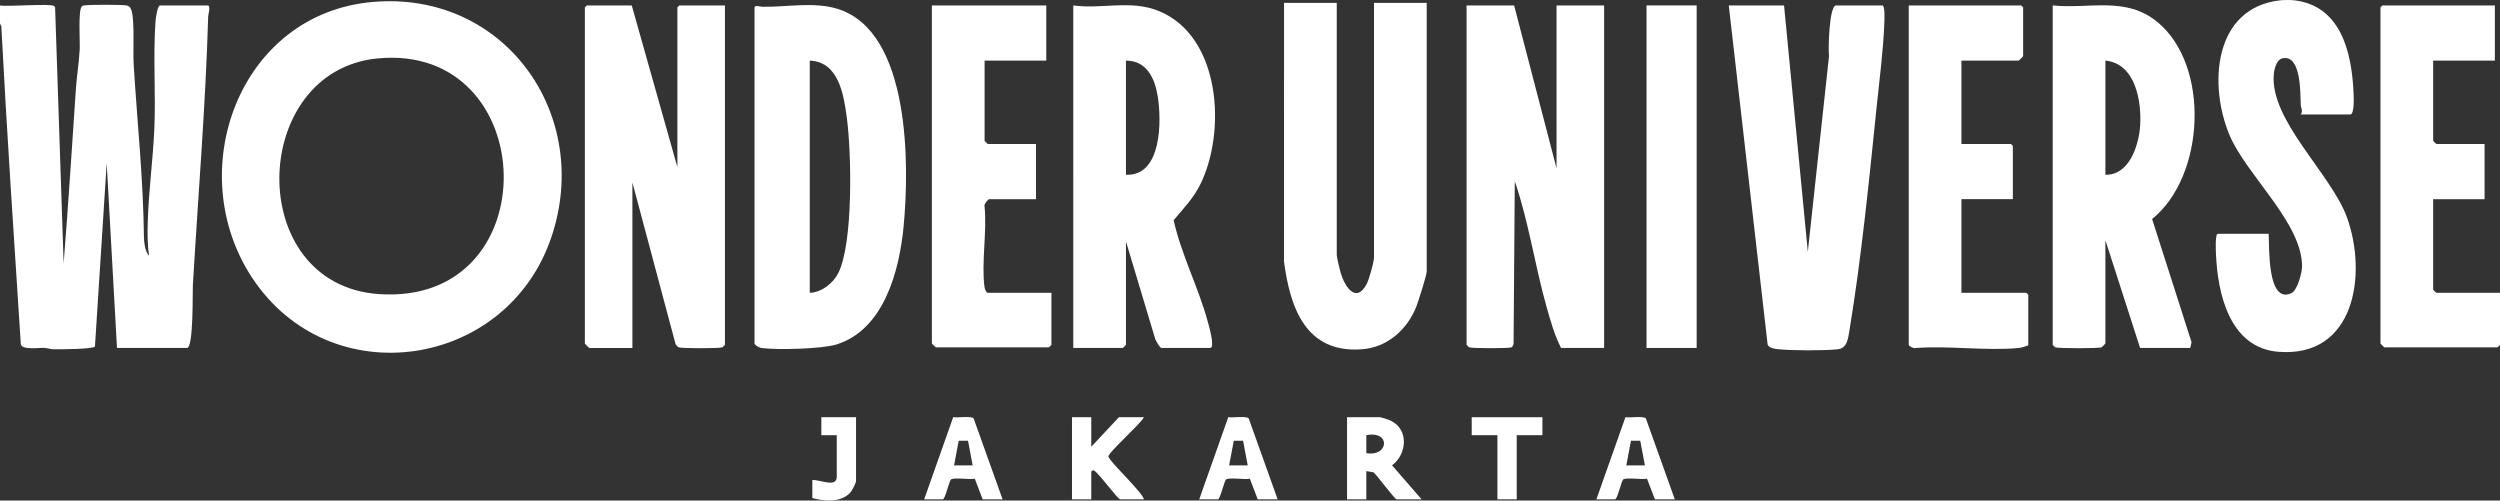
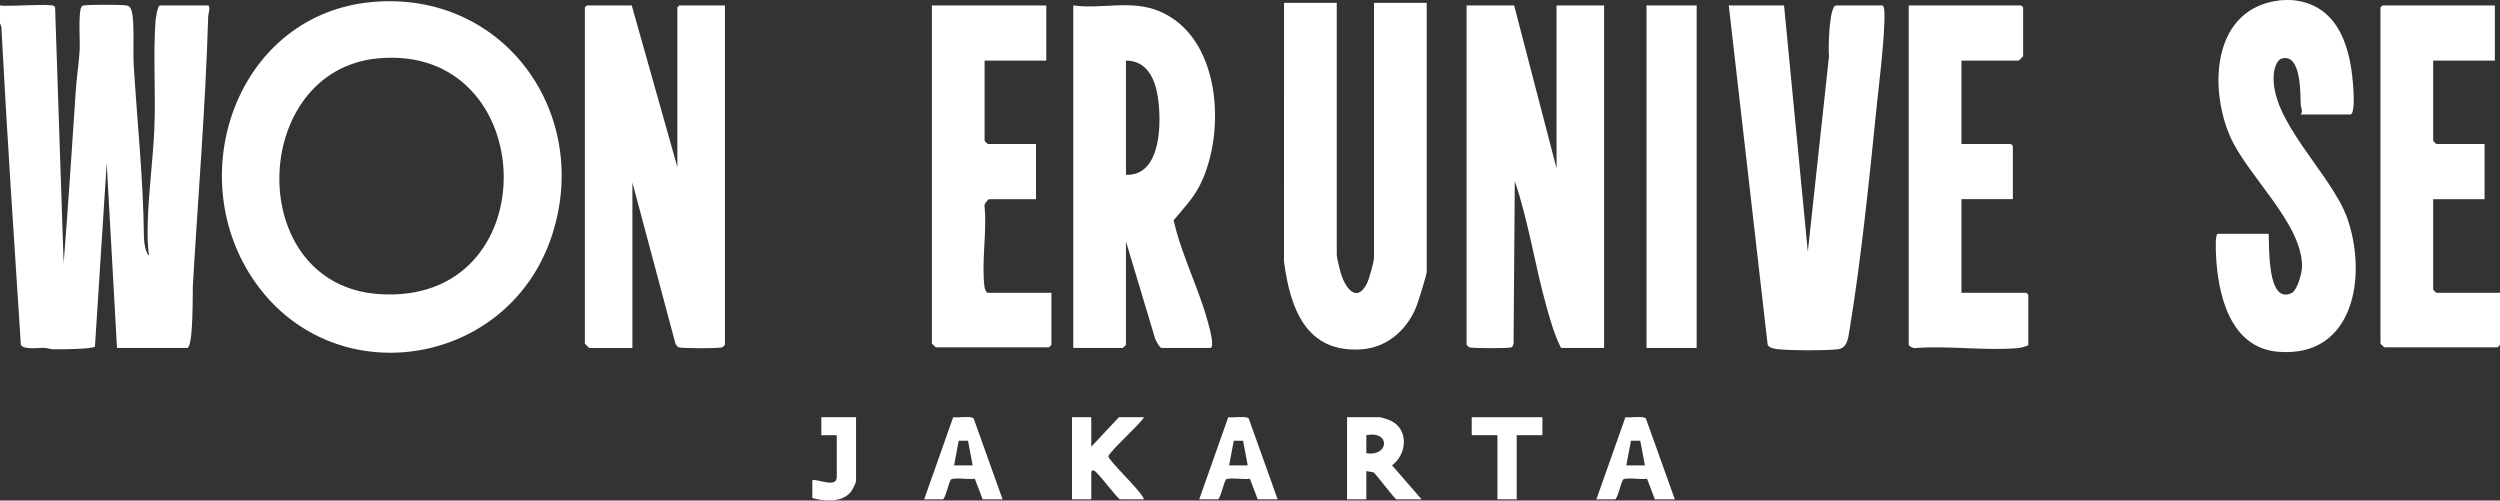
<svg xmlns="http://www.w3.org/2000/svg" id="Layer_2" data-name="Layer 2" viewBox="0 0 1797.23 359.82">
  <rect x="0" y="0" width="1797.23" height="359.82" fill="#333333" stroke="none" />
  <defs>
    <style>      .cls-1 {        fill: #fff;      }    </style>
  </defs>
  <g id="Layer_1-2" data-name="Layer 1">
    <g>
      <path class="cls-1" d="M0,3.91c5.86,1.06,36.04-1.57,38.87.4.39.27.63.65.74,1.11l6.14,183.86c3.33-41.59,5.96-83.3,8.79-124.96.64-9.48,2.24-19.12,2.75-28.61.32-5.88-1.16-27.55,1.38-30.9.57-.75,1.03-.75,1.86-.91,3.21-.63,27.23-.6,30.48.03,2.43.47,3.25,2.3,3.78,4.53,2.03,8.56.71,28.17,1.33,38.32,2.56,41.5,6.91,82.05,7.35,123.54.03,3.28.94,11.4,3.72,13.42-1.28-7.97-1.19-16.36-.95-24.48.64-22.09,3.71-44.26,4.7-66.32,1.12-25.23-.94-52.78.85-77.54.14-1.97,1.37-11.49,3.27-11.49h34.19c2.5,0,.47,6.23.42,7.8-1.93,65.25-7.24,128.67-11.04,193.71-.25,4.23.56,44.72-4.17,44.72h-50.36l-7.4-132.8-8.44,131.74c-1.25,2-26.01,2.1-29.94,2.01-2.18-.05-4.21-.88-6.39-1-3.92-.22-15.77,1.68-16.95-2.45C10.03,171.37,4.93,95.13.96,19.05l-.96-2.23V3.91Z" />
      <path class="cls-1" d="M1649.38.22c33.31,3.97,41.06,37.02,42.5,65.03.15,2.86.97,17.05-2.3,17.05h-35.57c1.77-2.55.12-4.51,0-6.93-.39-8.16.44-36.35-13.15-33.44-4.27.91-5.89,7.54-6.24,11.33-3.06,33.22,41.43,71.82,52.68,103.26,14.57,40.73,5.68,100.77-49.44,96.38-34.91-2.78-43.67-41.61-44.82-70.54-.09-2.27-.71-14.29,1.38-14.29h36.5c.58,8.8-1.28,50.93,16.42,42.66,4.26-1.99,7.58-14.78,7.6-19.15.13-31.15-39.66-65.41-51.9-93.9-15.43-35.95-12.07-92.08,36.2-97.45,2.54-.28,7.65-.3,10.16,0Z" />
      <path class="cls-1" d="M267.78,1.42c94.78-8.35,158.33,80.77,128.64,168.97-31.95,94.92-159.29,113.92-215.14,29.32C130.77,123.18,171.74,9.87,267.78,1.42ZM271.47,41.99c-92.34,8.89-96.25,162.5.66,169.41,122.8,8.76,117.38-180.77-.66-169.41Z" />
      <path class="cls-1" d="M454.16,3.91l32.8,116.2V5.29c0-.1,1.29-1.38,1.39-1.38h32.8v243.93c0,.16-1.43,1.63-1.86,1.83-1.89.88-29.39.88-31.38,0-.8-.35-1.83-1.56-2.26-2.36l-31.02-116.13v118.97h-30.95c-.23,0-3.23-3-3.23-3.23V5.29c0-.1,1.29-1.38,1.39-1.38h32.34Z" />
      <path class="cls-1" d="M1088.5,3.91l30.49,117.12V3.91h34.19v246.23h-30.95c-4.58-8.88-7.62-19.58-10.36-29.31-8.46-29.95-12.84-61.13-22.9-90.59l-.88,117.18c-.33.77-.7,1.84-1.42,2.27-1.39.82-28.66.83-30.49-.02-.44-.2-1.86-1.67-1.86-1.83V3.91h34.19Z" />
-       <path class="cls-1" d="M542.4,5.29c.47-1.83,4.1-.43,5.96-.41,17.45.23,36.95-3.77,53.9,1.53,52.43,16.4,51.53,112.91,47.32,156.57-3.05,31.63-14.06,73.96-48.24,84.65-10.42,3.26-42.81,4.04-53.9,2.56-1.5-.2-5.03-2.11-5.03-3.28V5.29ZM582.13,210.49c8.32-.22,16.86-6.88,20.49-14.13,10.91-21.76,9.51-86.8,6.17-111.62-2.21-16.46-5.71-40.34-26.67-41.17v166.92Z" />
      <path class="cls-1" d="M834.86,250.14c-1.23-.36-3.93-5.12-4.43-6.64l-20.98-69.9v74.24c0,.16-2.15,2.31-2.31,2.31h-35.57V3.91c20.58,2.82,41.14-4.18,61.23,3.91,45.09,18.15,48.94,87.34,29.83,125.24-4.87,9.65-12.21,17.26-18.92,25.26,5.57,24.83,17.74,48.1,24.42,72.46.66,2.42,5.69,19.36,1.85,19.36h-35.11ZM809.44,43.56v82.08c25.81,1.15,25.7-38.7,22.84-56.46-2.07-12.87-7.89-25.6-22.84-25.62Z" />
-       <path class="cls-1" d="M1574.54,250.14h-36.04l-24.95-77.47v74.24c0,.2-2.31,2.53-2.79,2.75-1.94.88-31.35.88-33.23,0-.44-.2-1.86-1.67-1.86-1.83V3.91c26.48,2.71,52.54-6.82,75.33,11.97,38.07,31.39,34.21,110.96-3.87,141.56l28.36,88.56-.95,4.14ZM1513.55,125.64c17.26.39,24.09-21.3,24.99-35.46,1.11-17.59-3.47-44.56-24.99-46.62v82.08Z" />
      <path class="cls-1" d="M960.98,2.06v181.22c0,1.76,2.16,10.58,2.82,12.86,2.92,10,11.13,22.56,18.8,7.8,1.61-3.09,5.17-15.68,5.17-18.81V2.06h37.88v193.21c0,2.44-6.03,21.49-7.37,24.92-6.52,16.62-20.78,29.55-39.25,30.91-40.26,2.97-51.6-29.71-55.98-63.18l.04-185.86h37.88Z" />
      <path class="cls-1" d="M1282.54,3.91l17.09,177.08,15.24-140.66c-.67-4.37.02-36.42,5.09-36.42h33.26c2.07,0,1.46,11.17,1.38,13.36-.73,19.11-3.58,40.7-5.54,59.95-5.31,52.05-11.02,108.96-19.51,160.36-.98,5.95-1.65,12.86-8.61,13.54-10.19,1-32.34.95-42.55-.07-2.51-.25-6.8-.81-7.66-3.42l-27.93-243.72h39.73Z" />
      <path class="cls-1" d="M752.16,3.91v39.66h-44.35v57.64c0,.16,2.15,2.31,2.31,2.31h34.65v39.66h-33.73c-.56,0-3.87,3.67-3.28,5.02,1.9,18.05-2.36,40.72,0,58.19.16,1.22,1.18,4.1,2.36,4.1h45.74v37.35c0,.16-1.43,1.63-1.86,1.83h-81.28c-.56-.52-2.79-2.5-2.79-2.75V3.91h82.24Z" />
      <path class="cls-1" d="M1793.53,3.91v39.66h-44.35v57.64c0,.16,2.15,2.31,2.31,2.31h34.65v39.66h-36.96v65.02c0,.16,2.15,2.31,2.31,2.31h45.74v37.35c0,.16-1.43,1.63-1.86,1.83h-81.28c-.56-.52-2.79-2.5-2.79-2.75V5.29c0-.1,1.29-1.38,1.39-1.38h80.85Z" />
      <path class="cls-1" d="M1410.06,43.56v59.94h35.57c.1,0,1.39,1.29,1.39,1.38v38.27h-36.96v67.32h46.66c.1,0,1.39,1.29,1.39,1.38v36.43c-2.52.74-4.09,1.63-6.88,1.89-23.42,2.2-50.23-1.79-74.02,0-1.39.55-5.03-1.3-5.03-2.36V3.91h80.85c.1,0,1.39,1.29,1.39,1.38v35.04c0,.23-3.01,3.23-3.23,3.23h-41.12Z" />
      <rect class="cls-1" x="1183.67" y="3.91" width="36.04" height="246.23" />
      <path class="cls-1" d="M1021.97,358.96h-18.02c-1.28,0-14.07-17.43-16.58-19.42l-5.13-.87v20.29h-13.86v-59.02h23.56c1.27,0,6.84,1.97,8.34,2.74,12.74,6.56,10.98,24.11.45,31.84l21.24,24.44ZM982.24,325.76c16.21,2.8,17.74-16.36,0-12.91v12.91Z" />
      <path class="cls-1" d="M784.5,299.94v21.21l19.87-21.21h18.02c-2.53,4.86-25.56,25.32-25.56,28.13,0,3.09,23.91,25.11,25.56,30.89h-17.09c-1.83,0-15.68-19.34-18.94-20.76-.99-.43-1.85.71-1.85.93v19.83h-13.86v-59.02h13.86Z" />
      <polygon class="cls-1" points="1108.83 299.94 1108.83 312.85 1090.35 312.85 1090.35 358.96 1076.49 358.96 1076.49 312.85 1058.01 312.85 1058.01 299.94 1108.83 299.94" />
      <path class="cls-1" d="M615.4,299.94v45.65c0,1.67-2.89,7.25-4.25,8.67-6.82,7.13-18.46,6.21-27.17,3.78v-12.91c4.42-.78,17.56,5.96,17.56-2.31v-29.97h-11.09v-12.91h24.95Z" />
      <path class="cls-1" d="M720.74,358.96h-14.32l-5.65-14.81c-3.5.78-14.71-1.06-17.03.48-1.44.96-4.2,14.33-5.97,14.33h-13.4l20.89-59.08c3.15.65,12.97-1.1,14.7.97l20.78,58.11ZM699.24,334.55l-3.34-17.7h-6.69l-3.34,17.7h13.37Z" />
      <path class="cls-1" d="M918.48,358.96h-14.32l-5.65-14.81c-3.5.78-14.71-1.06-17.03.48-1.44.96-4.2,14.33-5.97,14.33h-13.4l20.89-59.08c3.15.65,12.97-1.1,14.7.97l20.78,58.11ZM896.98,334.55l-3.34-17.7h-6.69l-3.34,17.7h13.37Z" />
      <path class="cls-1" d="M1204,358.96h-14.32l-5.65-14.81c-3.5.78-14.71-1.06-17.03.48-1.44.96-4.2,14.33-5.97,14.33h-13.4l20.89-59.08c3.15.65,12.97-1.1,14.7.97l20.78,58.11ZM1182.51,334.55l-3.34-17.7h-6.69l-3.34,17.7h13.37Z" />
    </g>
  </g>
</svg>